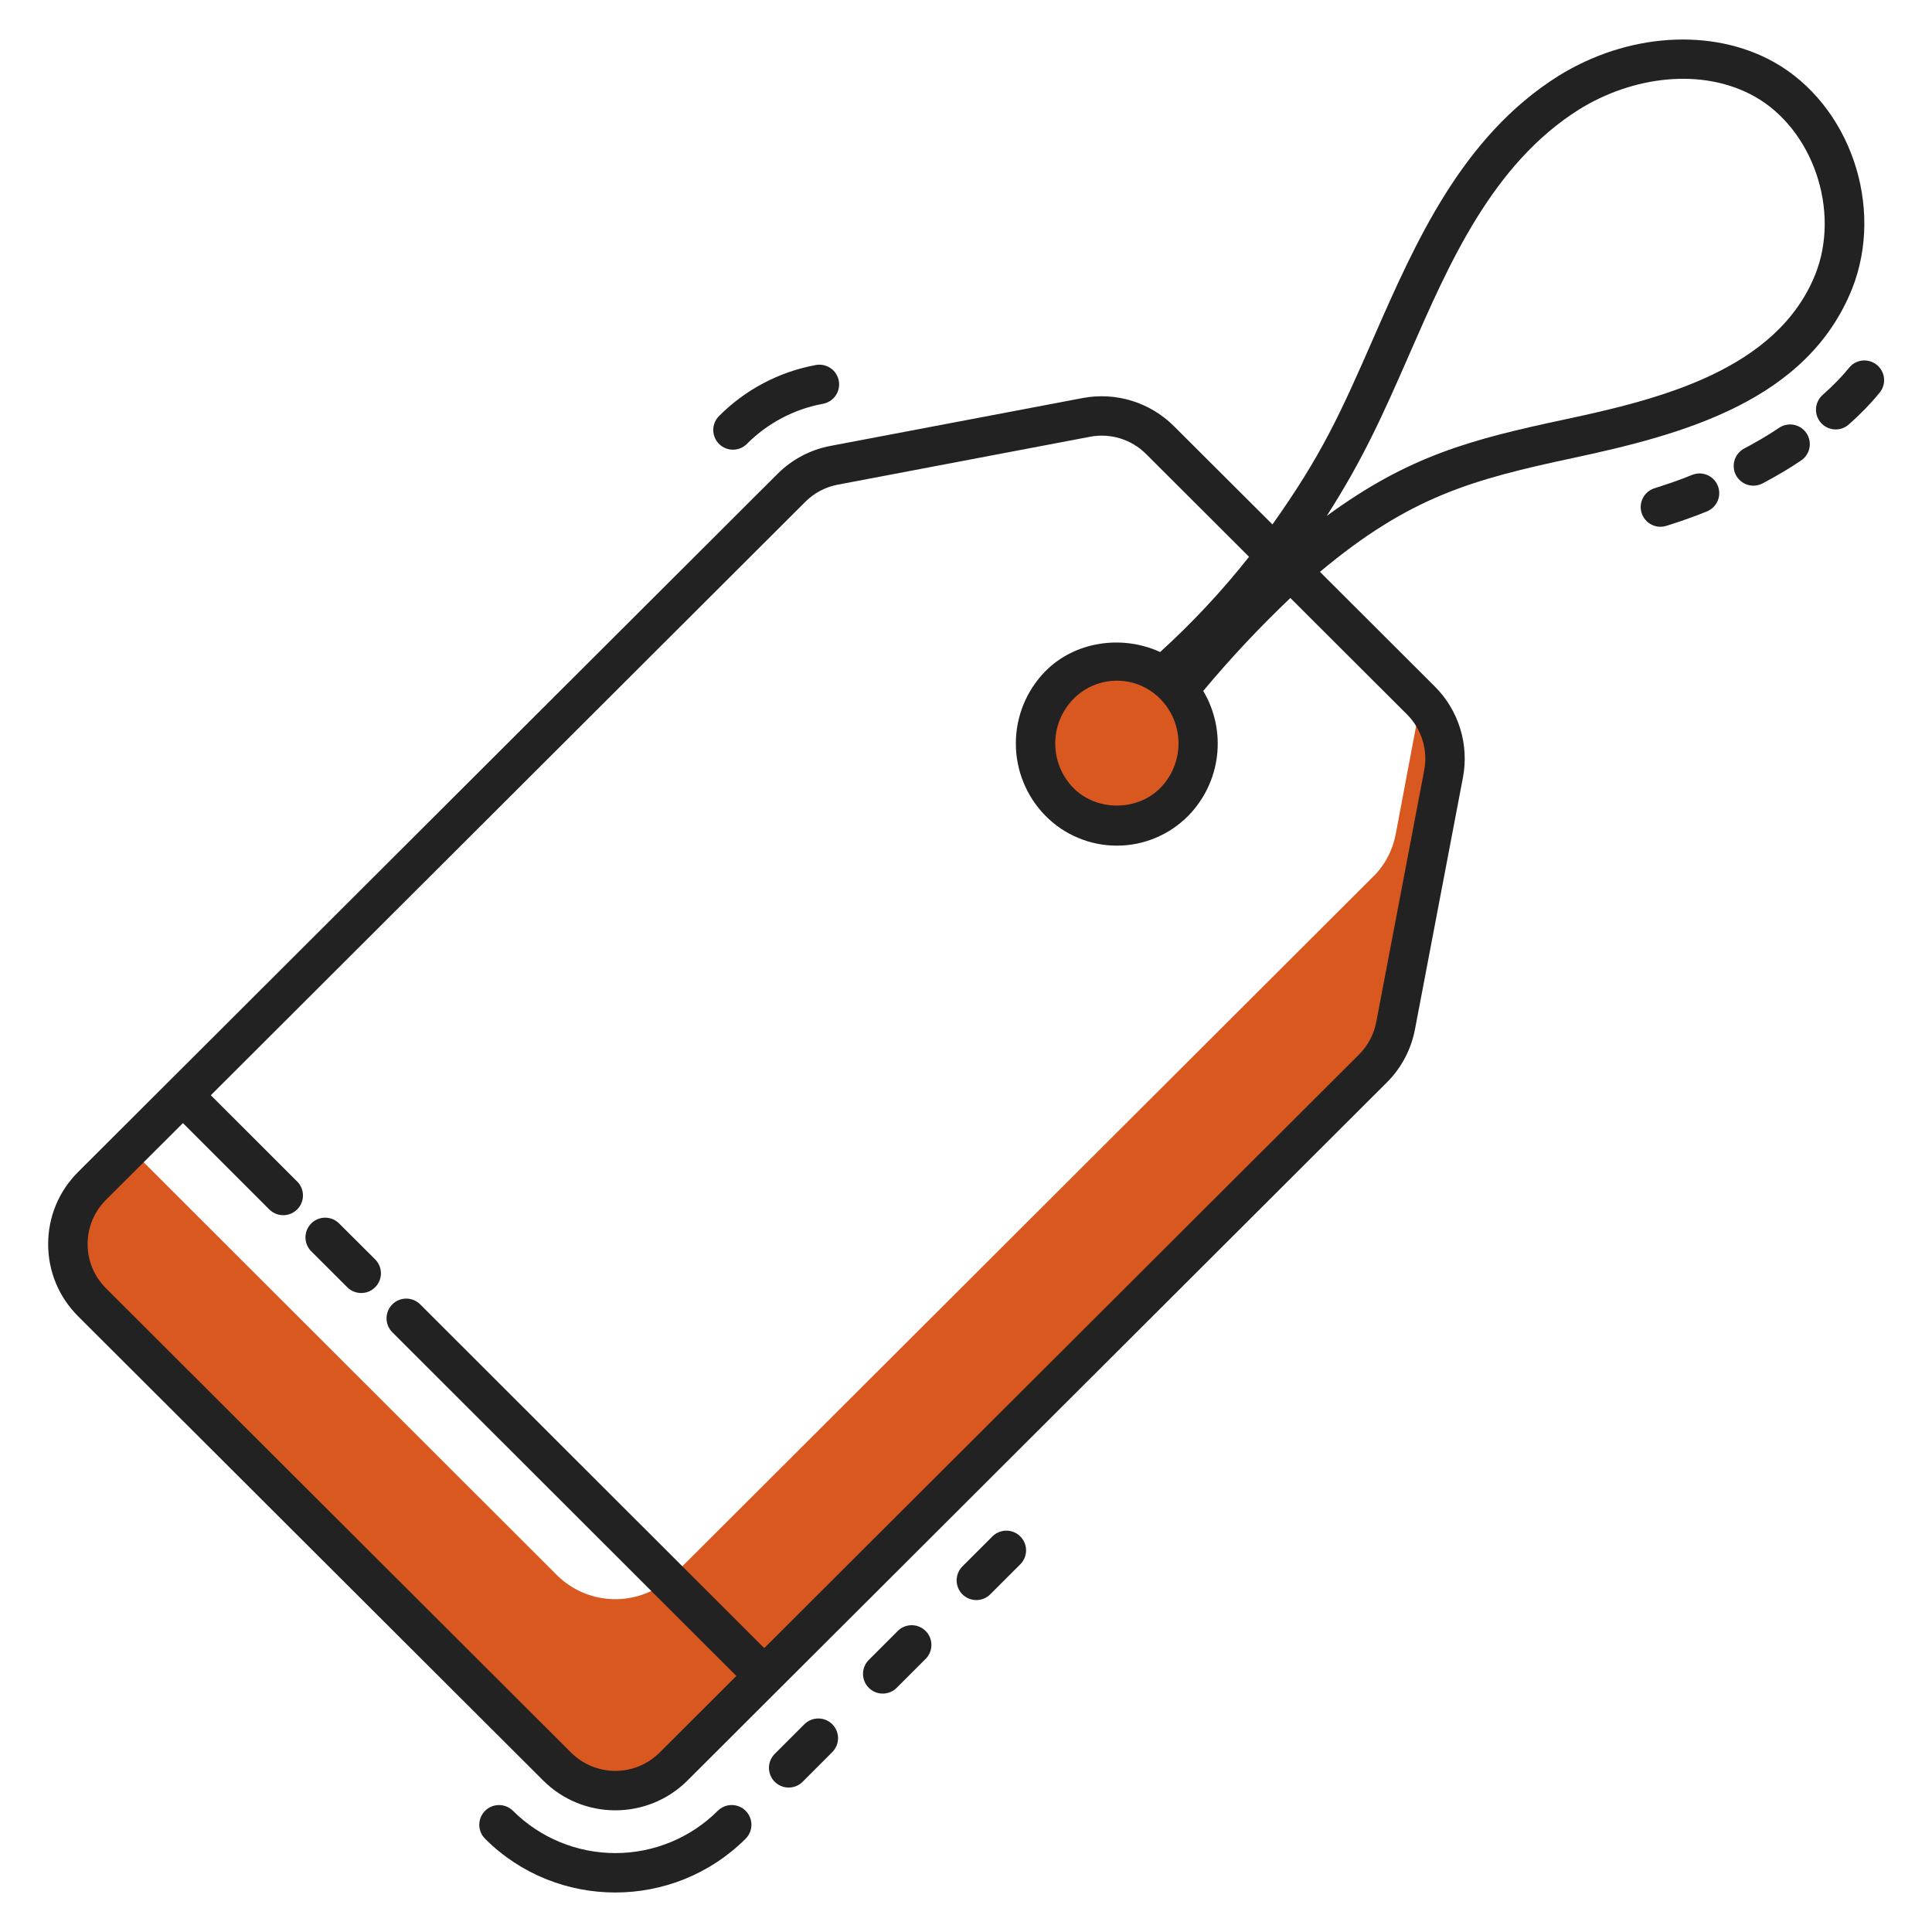
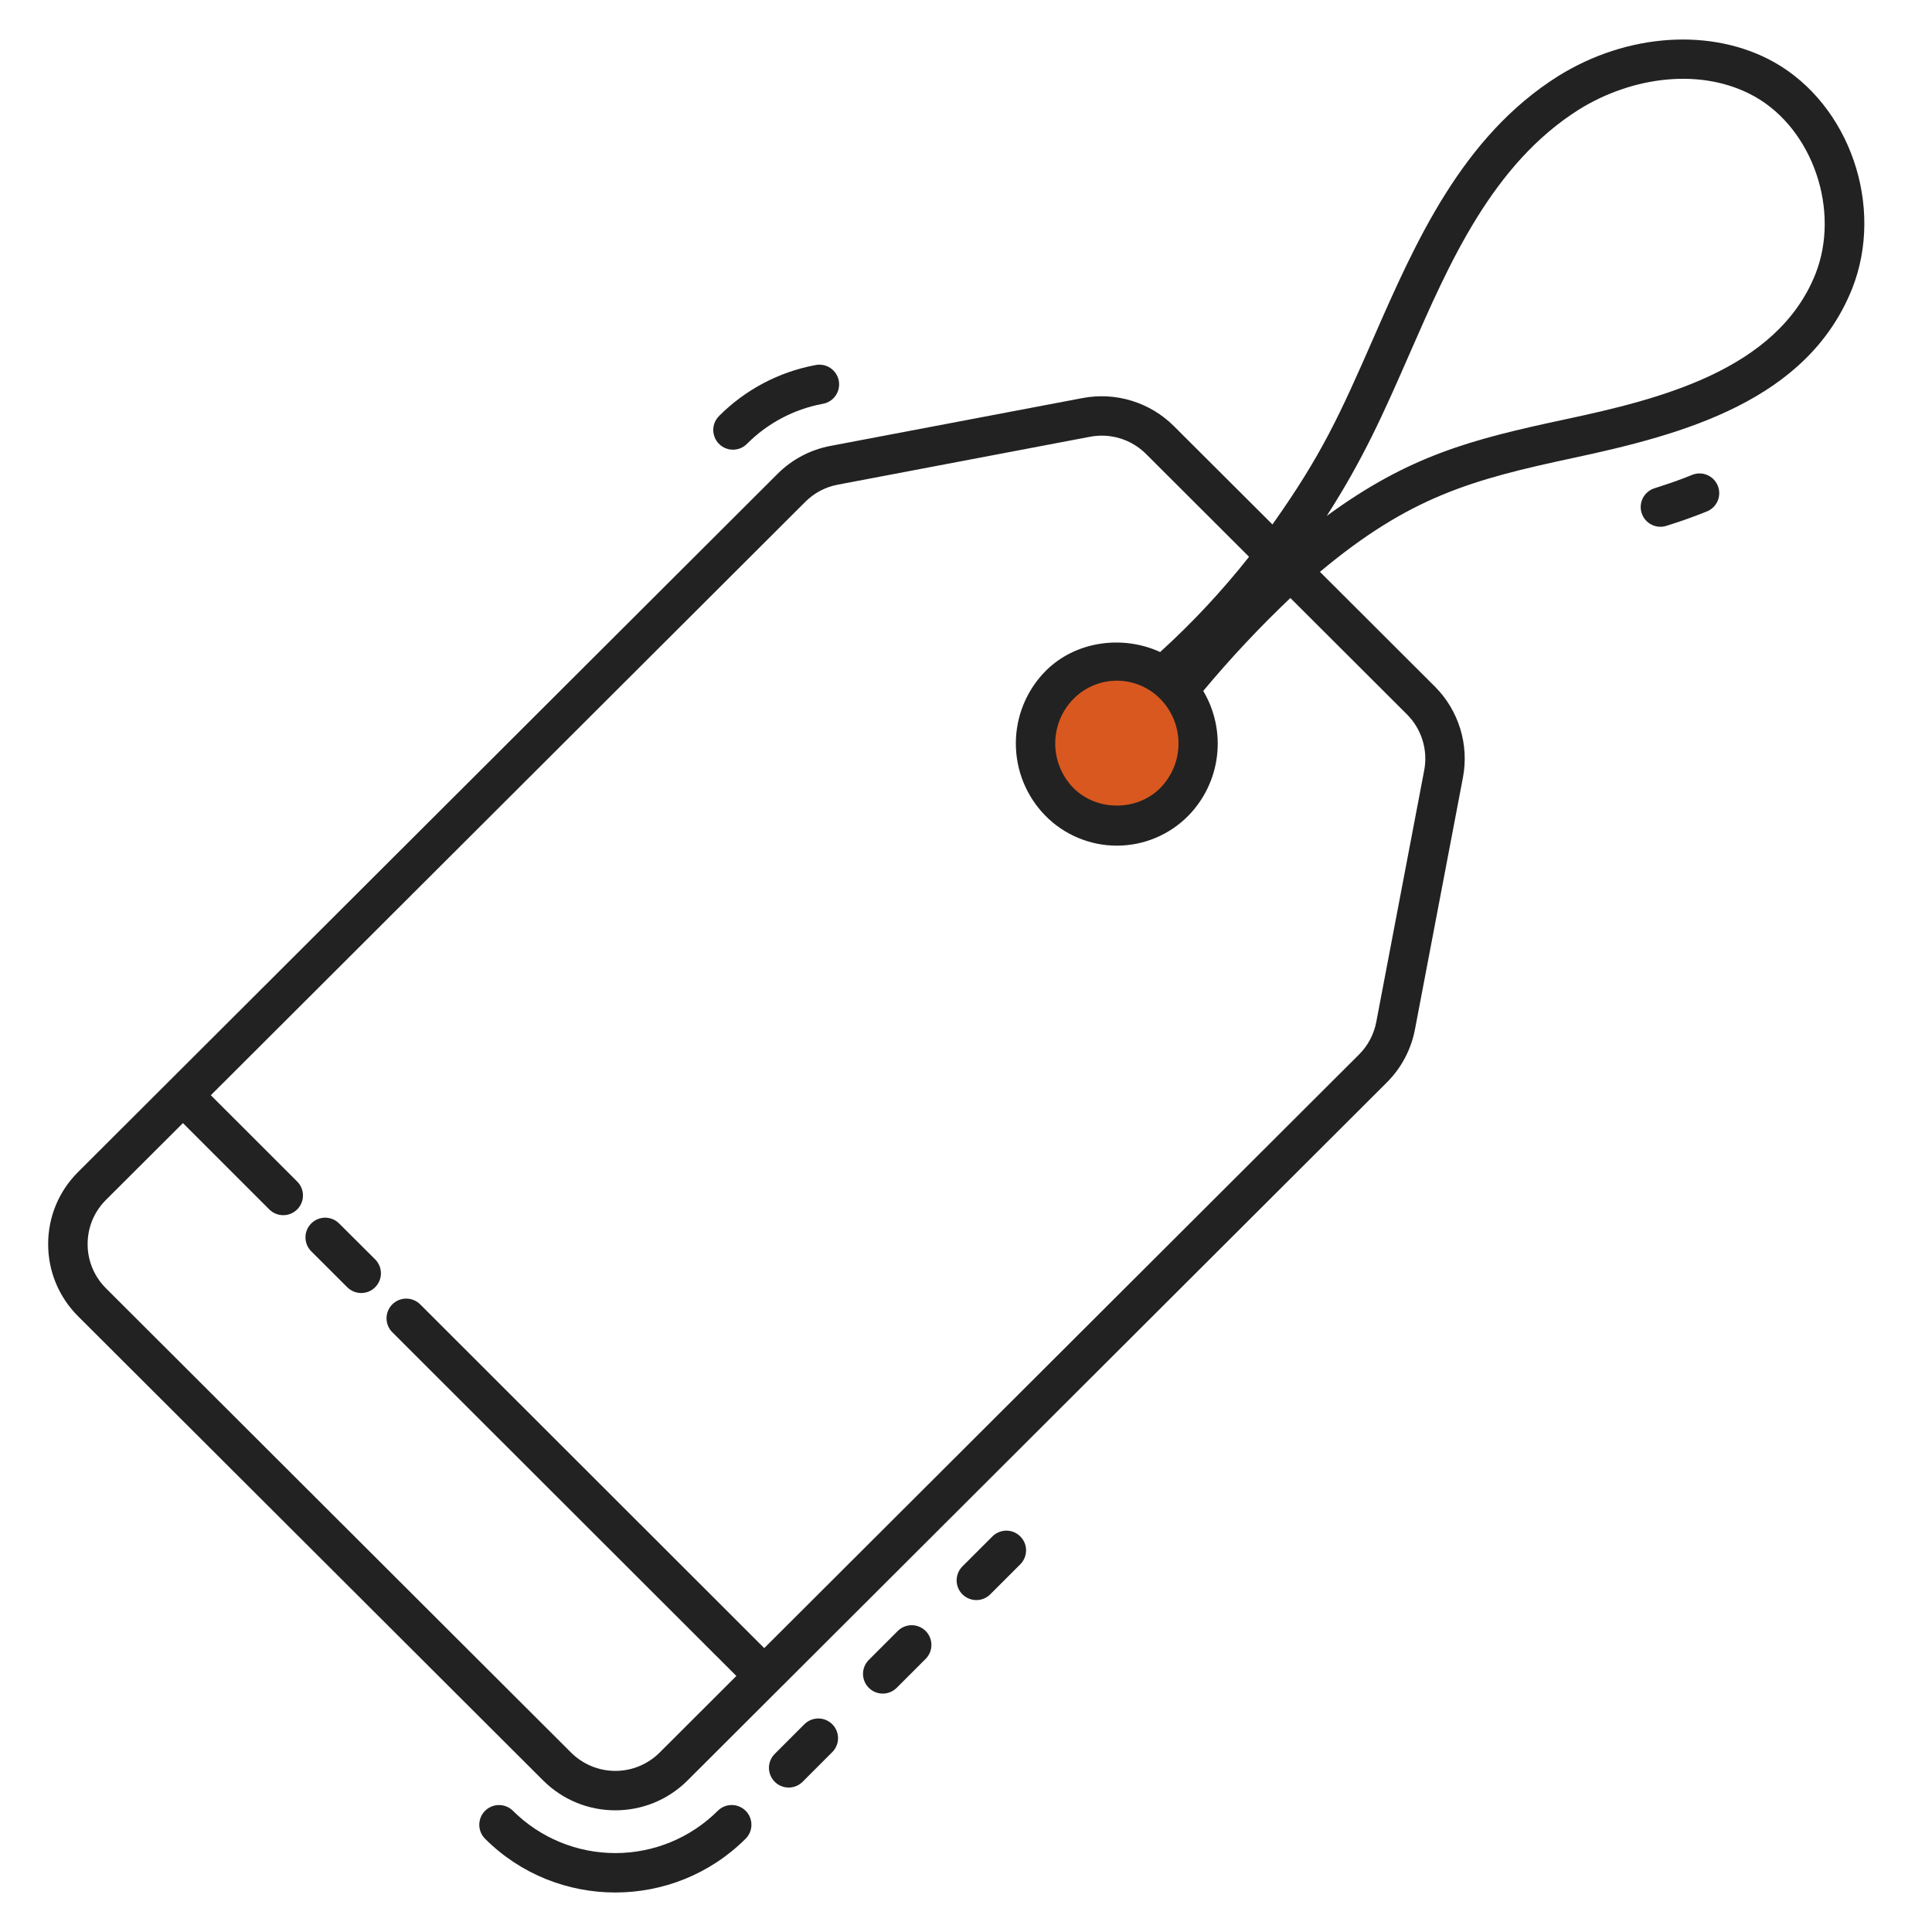
<svg xmlns="http://www.w3.org/2000/svg" width="65" height="65" viewBox="0 0 65 65" fill="none">
-   <path d="M59.837 14.406C59.484 14.645 59.094 14.87 58.691 15.085C58.612 15.125 58.543 15.18 58.486 15.248C58.428 15.315 58.385 15.393 58.359 15.477C58.332 15.561 58.323 15.649 58.331 15.737C58.339 15.825 58.364 15.91 58.405 15.988C58.447 16.066 58.503 16.135 58.571 16.19C58.64 16.246 58.718 16.288 58.803 16.313C58.887 16.338 58.976 16.346 59.064 16.336C59.151 16.326 59.236 16.299 59.313 16.257C59.759 16.02 60.19 15.768 60.581 15.503C60.656 15.456 60.721 15.393 60.771 15.321C60.822 15.248 60.857 15.165 60.875 15.078C60.893 14.992 60.894 14.902 60.876 14.815C60.859 14.728 60.825 14.645 60.775 14.572C60.725 14.498 60.661 14.436 60.587 14.387C60.513 14.339 60.429 14.306 60.342 14.29C60.255 14.275 60.165 14.277 60.079 14.297C59.992 14.316 59.91 14.353 59.839 14.405L59.837 14.406ZM62.2 12.386C61.965 12.675 61.669 12.979 61.32 13.288C61.255 13.346 61.202 13.416 61.164 13.494C61.125 13.572 61.103 13.657 61.098 13.744C61.092 13.831 61.104 13.918 61.133 14.001C61.161 14.083 61.205 14.159 61.263 14.224C61.321 14.29 61.391 14.343 61.469 14.381C61.548 14.419 61.633 14.442 61.72 14.447C61.807 14.452 61.894 14.44 61.976 14.412C62.059 14.383 62.135 14.339 62.2 14.281C62.603 13.925 62.95 13.566 63.23 13.22C63.288 13.153 63.331 13.075 63.358 12.99C63.385 12.906 63.394 12.817 63.386 12.729C63.378 12.641 63.352 12.555 63.31 12.477C63.269 12.399 63.212 12.33 63.143 12.275C63.074 12.219 62.995 12.178 62.91 12.153C62.825 12.128 62.736 12.121 62.648 12.131C62.56 12.142 62.475 12.17 62.398 12.213C62.321 12.257 62.254 12.316 62.2 12.386Z" fill="#222222" />
  <path d="M39.511 26.974C38.441 28.057 36.709 28.057 35.64 26.974C34.571 25.89 34.571 24.135 35.64 23.051C36.709 21.967 38.441 21.967 39.511 23.051C40.58 24.135 40.58 25.89 39.511 26.974Z" fill="#D85820" />
-   <path d="M48.562 26.042L46.956 34.506C46.85 35.05 46.585 35.554 46.187 35.952L22.654 59.431C21.58 60.519 19.829 60.519 18.741 59.431L3.101 43.818C2.014 42.73 2.014 40.979 3.101 39.905L4.375 38.645L18.741 52.998C19.829 54.072 21.58 54.072 22.654 52.998L46.187 29.505C46.585 29.12 46.85 28.616 46.956 28.072L47.806 23.562C48.456 24.212 48.734 25.14 48.562 26.042Z" fill="#D85820" />
  <path d="M56.929 15.977C56.534 16.142 56.115 16.282 55.682 16.421C55.597 16.445 55.517 16.487 55.447 16.543C55.378 16.598 55.32 16.668 55.278 16.746C55.236 16.825 55.21 16.911 55.202 17C55.194 17.089 55.204 17.178 55.232 17.263C55.259 17.348 55.303 17.426 55.362 17.494C55.42 17.561 55.492 17.616 55.572 17.655C55.652 17.694 55.739 17.717 55.828 17.722C55.917 17.726 56.006 17.713 56.09 17.683C56.547 17.541 56.999 17.38 57.443 17.2C57.603 17.13 57.729 17 57.794 16.839C57.859 16.677 57.858 16.496 57.79 16.335C57.723 16.174 57.594 16.046 57.433 15.979C57.272 15.912 57.091 15.911 56.929 15.977ZM24.149 60.922C23.234 61.834 21.995 62.345 20.703 62.345C19.411 62.345 18.172 61.834 17.257 60.922C17.195 60.861 17.122 60.812 17.041 60.779C16.961 60.746 16.874 60.729 16.787 60.729C16.7 60.729 16.614 60.746 16.533 60.78C16.453 60.813 16.38 60.862 16.318 60.924C16.257 60.986 16.208 61.059 16.175 61.14C16.142 61.22 16.125 61.307 16.125 61.394C16.125 61.481 16.142 61.567 16.176 61.648C16.209 61.728 16.259 61.801 16.32 61.863C17.527 63.069 19.115 63.671 20.702 63.671C22.288 63.671 23.878 63.067 25.086 61.861C25.211 61.737 25.281 61.568 25.281 61.392C25.281 61.216 25.211 61.047 25.087 60.923C24.962 60.798 24.794 60.728 24.618 60.728C24.442 60.728 24.274 60.798 24.149 60.922ZM25.136 14.927C25.827 14.236 26.71 13.769 27.67 13.588C27.758 13.574 27.842 13.543 27.918 13.496C27.993 13.449 28.059 13.387 28.11 13.315C28.161 13.242 28.198 13.16 28.216 13.073C28.235 12.986 28.236 12.896 28.22 12.809C28.203 12.721 28.169 12.638 28.12 12.564C28.071 12.49 28.007 12.427 27.933 12.378C27.858 12.329 27.775 12.296 27.688 12.28C27.6 12.264 27.51 12.266 27.423 12.285C26.202 12.515 25.078 13.109 24.2 13.988C24.137 14.049 24.086 14.123 24.051 14.203C24.016 14.284 23.998 14.371 23.997 14.459C23.996 14.547 24.013 14.635 24.046 14.716C24.079 14.798 24.128 14.872 24.19 14.934C24.253 14.997 24.326 15.046 24.408 15.079C24.489 15.113 24.577 15.13 24.665 15.129C24.753 15.129 24.84 15.11 24.921 15.076C25.002 15.041 25.075 14.991 25.136 14.927Z" fill="#222222" />
  <path d="M18.277 59.905C18.596 60.223 18.974 60.475 19.39 60.647C19.807 60.819 20.253 60.907 20.703 60.906C21.581 60.906 22.459 60.572 23.128 59.905L46.659 36.417C47.149 35.928 47.475 35.311 47.605 34.632L49.218 26.165C49.323 25.615 49.292 25.048 49.127 24.513C48.962 23.978 48.669 23.491 48.272 23.096L44.408 19.239C47.431 16.712 49.504 16.14 52.941 15.405C56.64 14.614 60.799 13.486 62.311 9.718C63.412 6.943 62.233 3.522 59.683 2.089C57.601 0.927 54.755 1.11 52.427 2.558C49.188 4.594 47.621 8.149 46.223 11.339C45.082 13.946 44.467 15.308 42.81 17.644L39.493 14.335C39.097 13.94 38.611 13.648 38.077 13.484C37.543 13.319 36.977 13.288 36.428 13.391L27.941 15.002C27.265 15.129 26.643 15.458 26.157 15.945L2.627 39.431C1.977 40.078 1.62 40.941 1.62 41.857C1.62 42.774 1.978 43.635 2.628 44.285L18.277 59.905ZM47.437 11.872C48.746 8.882 50.199 5.524 53.127 3.682C54.917 2.571 57.26 2.255 59.033 3.247C60.991 4.346 61.926 7.085 61.076 9.226C59.776 12.468 55.792 13.439 52.662 14.108C49.482 14.788 47.411 15.328 44.636 17.358C45.864 15.445 46.528 13.951 47.437 11.872ZM3.564 40.37L6.155 37.785L9.06 40.69C9.185 40.814 9.354 40.884 9.53 40.884C9.706 40.884 9.874 40.814 9.999 40.689C10.123 40.565 10.193 40.396 10.193 40.22C10.193 40.044 10.123 39.875 9.998 39.751L7.093 36.848L27.093 16.884C27.393 16.584 27.771 16.384 28.187 16.306L36.675 14.694C37.012 14.63 37.36 14.649 37.688 14.75C38.017 14.851 38.315 15.031 38.558 15.274L42.023 18.733C41.115 19.881 40.115 20.953 39.032 21.937C37.769 21.356 36.176 21.564 35.168 22.585C34.532 23.234 34.177 24.105 34.177 25.013C34.177 25.921 34.532 26.792 35.168 27.441C35.482 27.761 35.856 28.015 36.27 28.188C36.683 28.362 37.127 28.451 37.575 28.451C38.024 28.451 38.468 28.362 38.881 28.188C39.294 28.015 39.669 27.761 39.983 27.441C40.517 26.894 40.855 26.187 40.945 25.428C41.035 24.67 40.872 23.902 40.482 23.246C41.397 22.148 42.376 21.104 43.413 20.119L47.336 24.035C47.829 24.527 48.046 25.232 47.916 25.916L46.303 34.384C46.223 34.8 46.023 35.18 45.723 35.478L25.712 55.449L14.145 43.892C14.084 43.829 14.01 43.778 13.93 43.744C13.849 43.709 13.761 43.691 13.674 43.69C13.585 43.689 13.498 43.706 13.417 43.739C13.335 43.773 13.261 43.822 13.199 43.884C13.136 43.946 13.087 44.02 13.054 44.102C13.021 44.183 13.004 44.271 13.005 44.359C13.005 44.447 13.024 44.534 13.058 44.615C13.093 44.696 13.144 44.769 13.207 44.83L24.774 56.386L22.192 58.964C21.796 59.358 21.261 59.58 20.703 59.58C20.144 59.58 19.609 59.358 19.213 58.964L3.566 43.344C3.168 42.946 2.948 42.419 2.948 41.857C2.948 41.296 3.166 40.767 3.564 40.37ZM39.04 26.508C38.256 27.301 36.894 27.301 36.112 26.508C35.721 26.109 35.502 25.572 35.502 25.012C35.502 24.453 35.721 23.916 36.112 23.517C36.303 23.322 36.531 23.167 36.782 23.061C37.033 22.956 37.303 22.901 37.576 22.901C37.849 22.901 38.119 22.956 38.37 23.061C38.621 23.167 38.849 23.322 39.04 23.517C39.431 23.916 39.65 24.453 39.65 25.012C39.65 25.572 39.431 26.108 39.04 26.508Z" fill="#222222" />
  <path d="M11.676 43.301C11.737 43.364 11.811 43.414 11.892 43.449C11.973 43.483 12.06 43.502 12.148 43.502C12.236 43.503 12.323 43.486 12.405 43.453C12.486 43.419 12.56 43.37 12.622 43.307C12.684 43.245 12.733 43.171 12.767 43.089C12.8 43.008 12.817 42.92 12.816 42.832C12.815 42.744 12.796 42.657 12.762 42.577C12.727 42.496 12.676 42.422 12.613 42.361L11.428 41.181C11.367 41.115 11.294 41.062 11.213 41.026C11.131 40.989 11.043 40.969 10.954 40.967C10.864 40.965 10.775 40.982 10.693 41.015C10.61 41.048 10.534 41.098 10.471 41.162C10.408 41.225 10.358 41.3 10.325 41.383C10.291 41.466 10.275 41.555 10.277 41.645C10.279 41.734 10.299 41.822 10.336 41.904C10.373 41.985 10.426 42.058 10.492 42.119L11.676 43.301ZM27.055 58.018L26.073 59C26.01 59.061 25.959 59.134 25.924 59.215C25.89 59.296 25.871 59.383 25.87 59.471C25.87 59.559 25.887 59.647 25.92 59.728C25.953 59.81 26.003 59.884 26.065 59.946C26.127 60.008 26.201 60.058 26.283 60.091C26.364 60.124 26.451 60.141 26.54 60.14C26.628 60.14 26.715 60.121 26.796 60.087C26.876 60.052 26.95 60.001 27.011 59.938L27.992 58.956C28.056 58.895 28.106 58.822 28.141 58.741C28.176 58.66 28.194 58.573 28.195 58.485C28.196 58.397 28.179 58.31 28.146 58.228C28.112 58.147 28.063 58.072 28.001 58.01C27.938 57.948 27.864 57.899 27.783 57.865C27.701 57.832 27.614 57.815 27.526 57.816C27.438 57.817 27.351 57.835 27.27 57.87C27.189 57.905 27.116 57.955 27.055 58.018ZM30.212 54.864L29.23 55.846C29.106 55.97 29.035 56.139 29.035 56.315C29.035 56.491 29.105 56.66 29.229 56.784C29.354 56.909 29.523 56.979 29.699 56.979C29.875 56.979 30.043 56.909 30.168 56.785L31.15 55.803C31.271 55.678 31.338 55.511 31.336 55.337C31.335 55.163 31.266 54.996 31.143 54.873C31.02 54.75 30.854 54.68 30.68 54.678C30.506 54.677 30.337 54.743 30.212 54.864ZM33.369 51.711L32.387 52.692C32.324 52.754 32.273 52.827 32.239 52.908C32.204 52.989 32.186 53.076 32.185 53.164C32.184 53.252 32.201 53.339 32.234 53.421C32.267 53.502 32.317 53.576 32.379 53.639C32.441 53.701 32.515 53.75 32.597 53.783C32.678 53.817 32.766 53.834 32.854 53.833C32.942 53.832 33.029 53.814 33.11 53.779C33.191 53.744 33.264 53.694 33.325 53.63L34.307 52.649C34.373 52.588 34.425 52.515 34.462 52.434C34.499 52.352 34.519 52.264 34.521 52.175C34.523 52.085 34.507 51.996 34.474 51.913C34.44 51.83 34.39 51.755 34.327 51.692C34.264 51.628 34.189 51.578 34.106 51.545C34.023 51.512 33.934 51.495 33.845 51.497C33.755 51.499 33.667 51.519 33.586 51.556C33.504 51.592 33.429 51.645 33.369 51.711Z" fill="#222222" />
</svg>